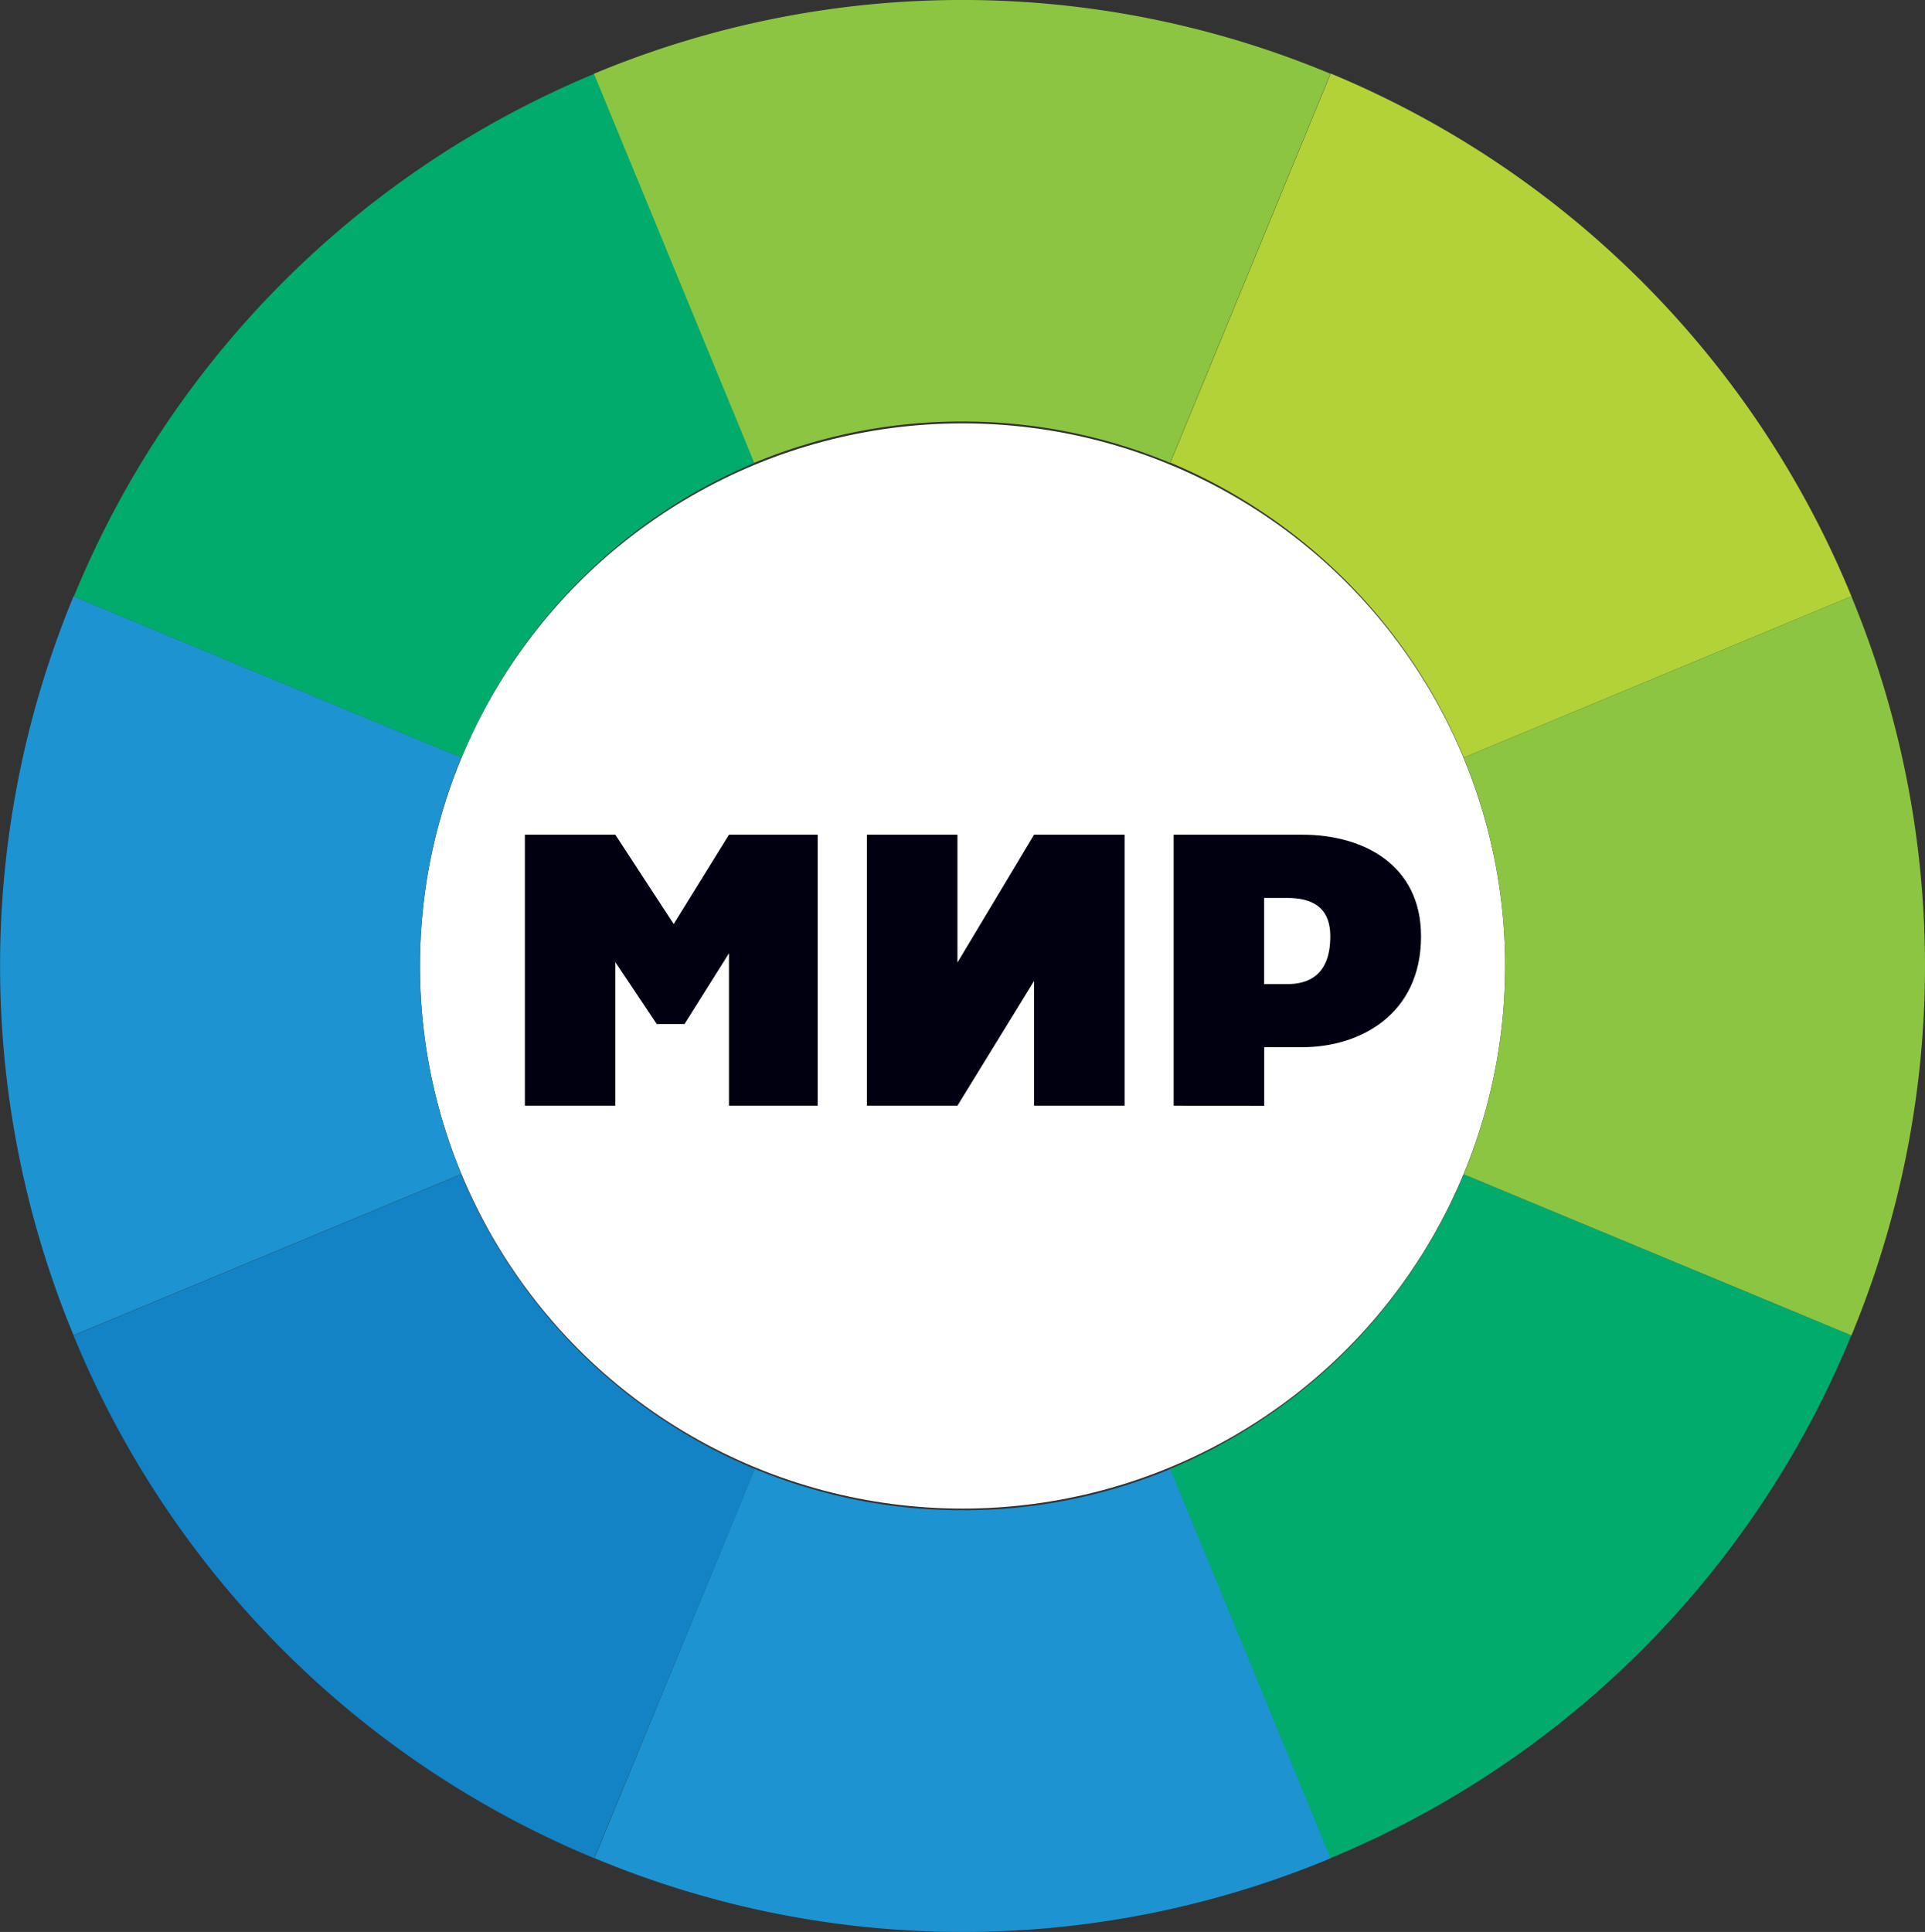
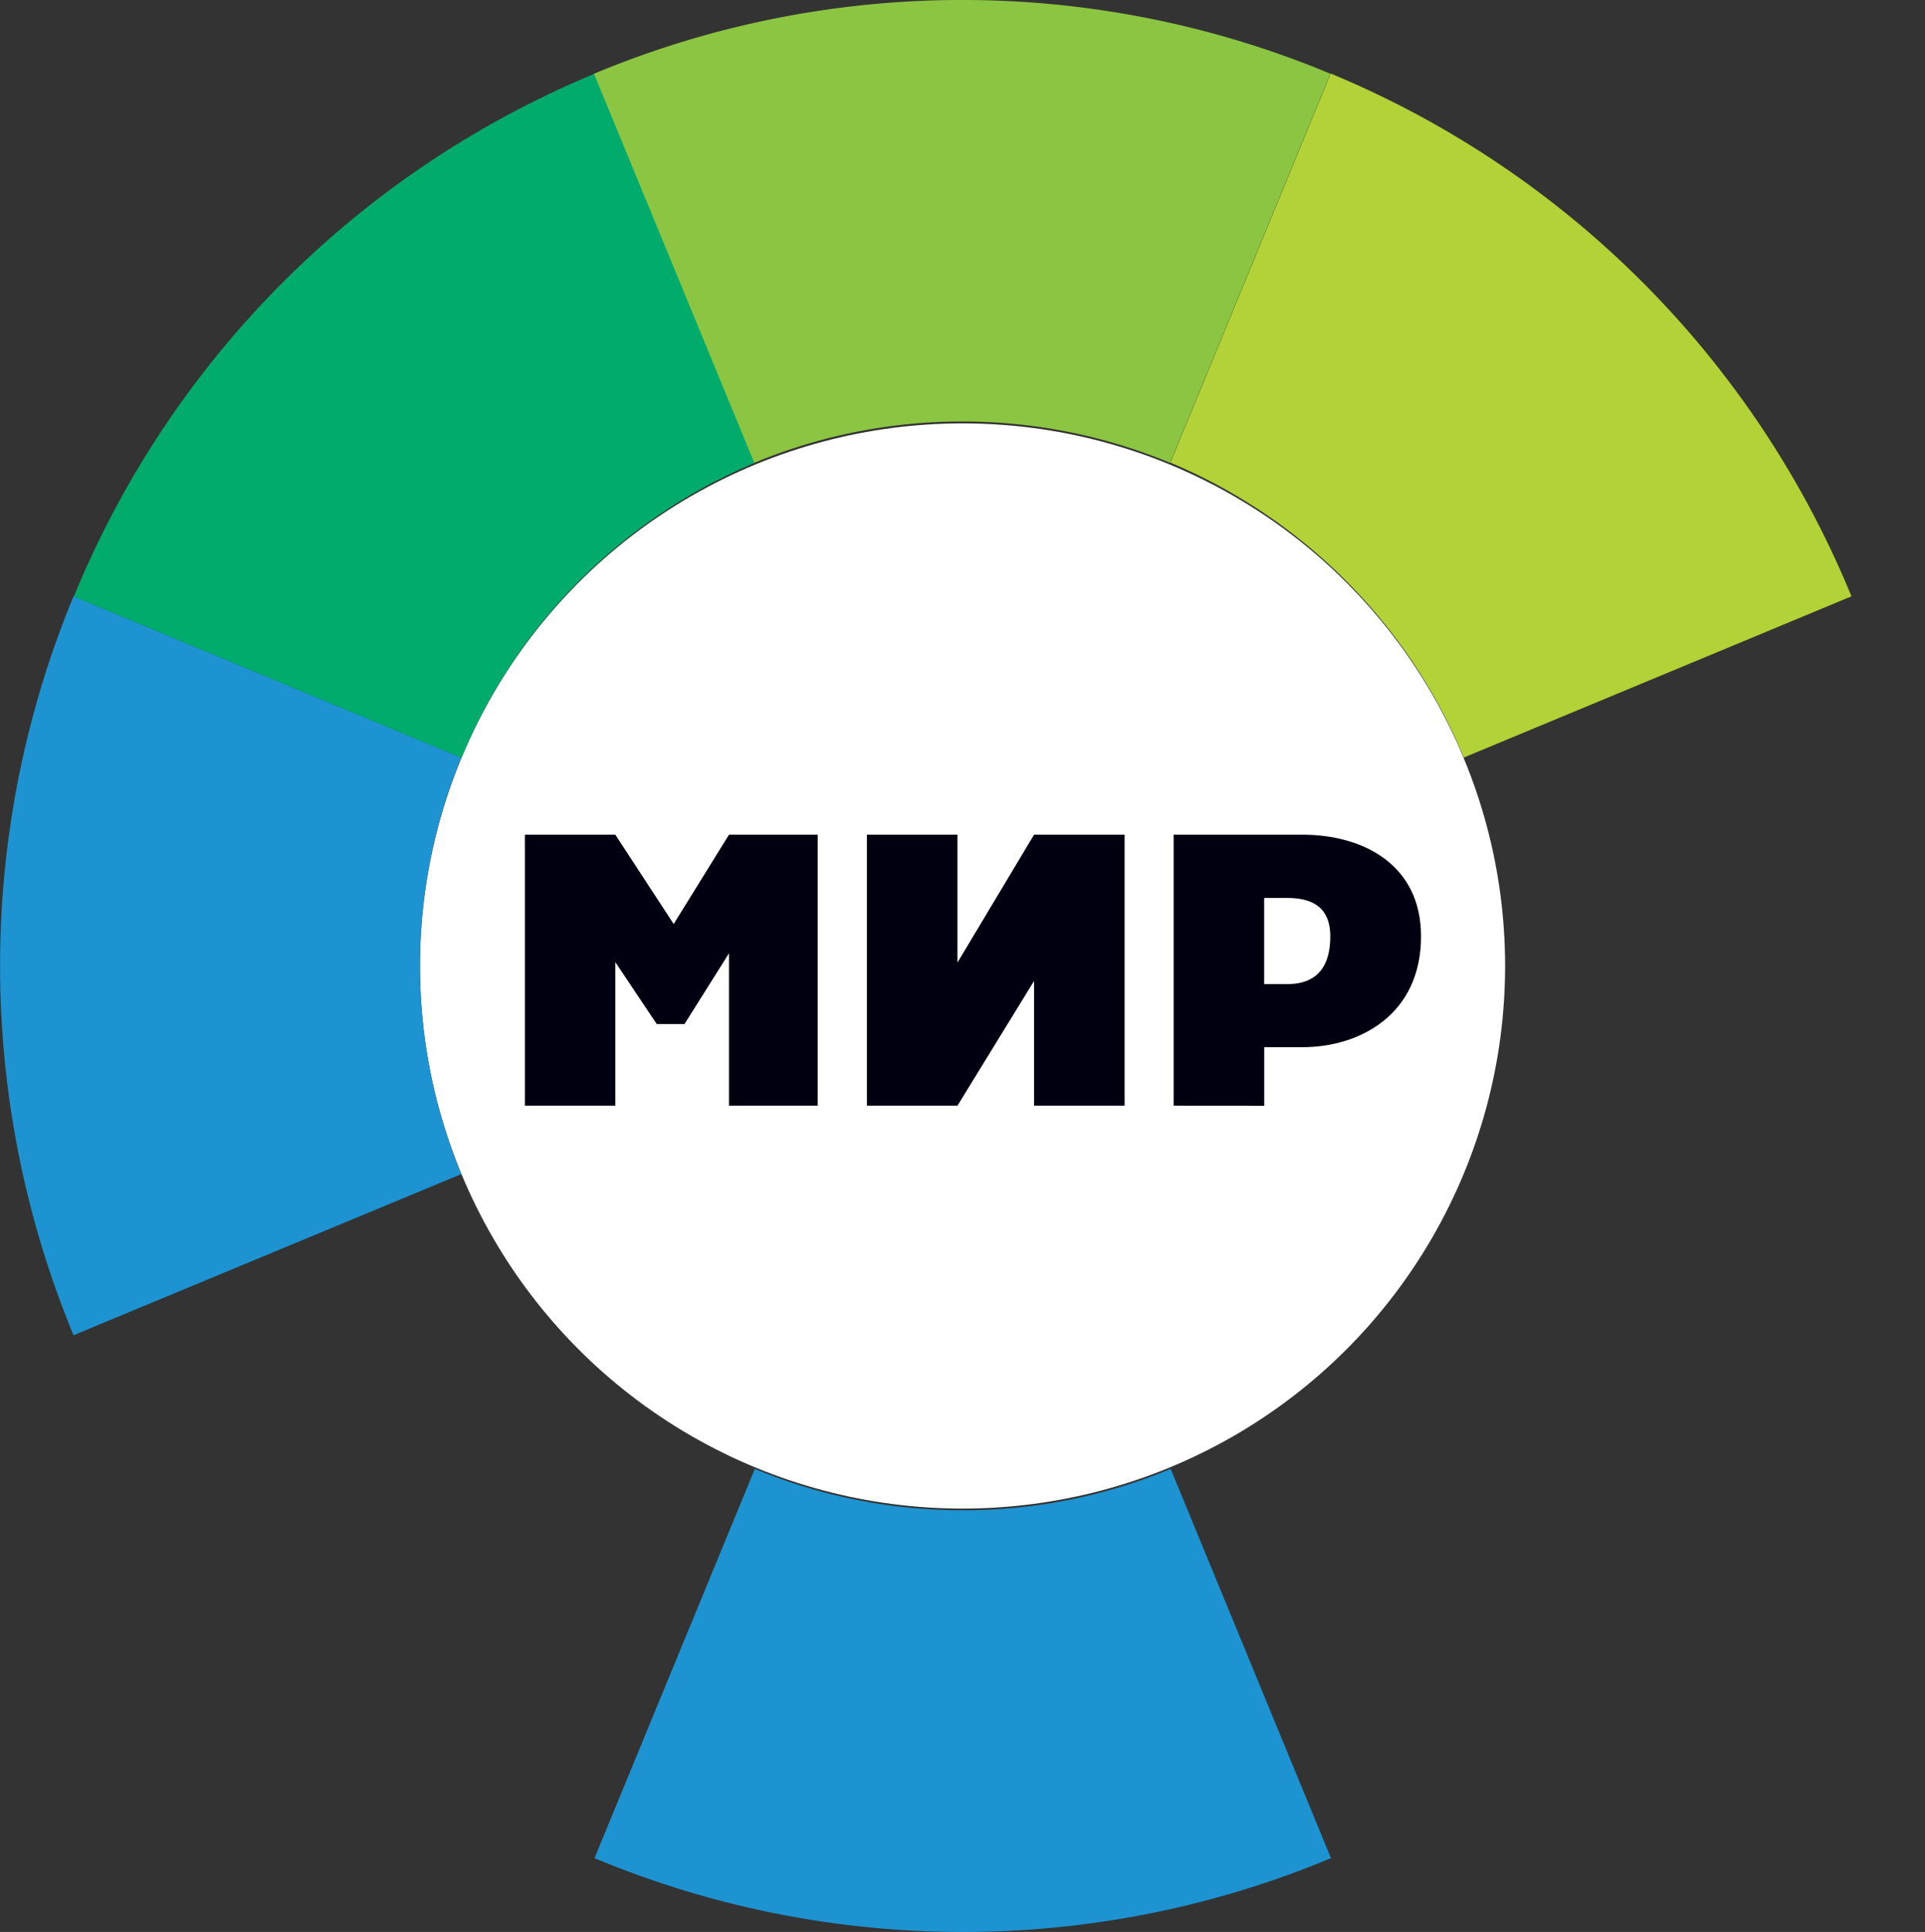
<svg xmlns="http://www.w3.org/2000/svg" viewBox="0 0 276.17 277.16">
  <rect x="0" y="0" width="276.17" height="277.16" fill="#333333" stroke="none" />
  <defs>
    <style>.cls-1{fill:#fff;}.cls-2{fill:#001;}.cls-3{fill:#b2d237;}.cls-4{fill:#1383c6;}.cls-5{fill:#1d93d1;}.cls-6{fill:#00ab6c;}.cls-7{fill:#8cc541;}</style>
  </defs>
  <title>Asset 5</title>
  <g id="Layer_2" data-name="Layer 2">
    <g id="Layer_2-2" data-name="Layer 2">
      <circle class="cls-1" cx="138.09" cy="138.58" r="77.84" />
      <polygon class="cls-2" points="75.3 158.62 75.3 119.75 88.28 119.75 96.65 132.56 104.58 119.75 117.31 119.75 117.31 158.62 104.58 158.62 104.58 136.76 98.2 146.91 94.22 146.91 88.28 138.03 88.28 158.62 75.3 158.62" />
      <polygon class="cls-2" points="137.36 158.62 148.35 140.73 148.35 158.62 161.34 158.62 161.34 119.75 148.35 119.75 137.36 138.09 137.36 119.75 124.37 119.75 124.37 158.62 137.36 158.62" />
      <path class="cls-2" d="M184.68,141.18c2.84,0,6.17-1.11,6.17-6.85,0-4.41-2.89-5.51-6.17-5.51h-3.32v12.36Zm-16.3,17.44V119.75h18.49c8.57,0,17,4.2,17,14.58,0,11.26-8.83,15.9-17,15.9h-5.5v8.4Z" />
      <path class="cls-3" d="M210,108.68l55.62-23.13a137.83,137.83,0,0,0-74.71-75l-23,55.82A78.33,78.33,0,0,1,210,108.68" />
-       <path class="cls-4" d="M66.17,168.47,10.55,191.58a137.83,137.83,0,0,0,74.7,75l23.05-55.84a78.22,78.22,0,0,1-42.14-42.26" />
      <path class="cls-5" d="M60.26,138.57a78.16,78.16,0,0,1,5.91-29.9L10.55,85.55a138.53,138.53,0,0,0,0,106l55.62-23.11a78,78,0,0,1-5.91-29.9" />
      <path class="cls-5" d="M138.08,216.66a77.33,77.33,0,0,1-29.79-5.93l-23,55.84a137.08,137.08,0,0,0,105.66,0l-23-55.84a77.23,77.23,0,0,1-29.79,5.93" />
      <path class="cls-6" d="M108.29,66.4l-23-55.82a137.86,137.86,0,0,0-74.7,75l55.62,23.13A78.23,78.23,0,0,1,108.29,66.4" />
-       <path class="cls-6" d="M210,168.47a78.35,78.35,0,0,1-42.11,42.26l23,55.84a137.8,137.8,0,0,0,74.71-75Z" />
-       <path class="cls-7" d="M265.62,85.55,210,108.68a78.37,78.37,0,0,1,0,59.79l55.62,23.11a138.41,138.41,0,0,0,0-106" />
      <path class="cls-7" d="M138.08,60.47a77.33,77.33,0,0,1,29.79,5.93l23-55.82a137.14,137.14,0,0,0-105.66,0l23,55.82a77.43,77.43,0,0,1,29.79-5.93" />
    </g>
  </g>
</svg>